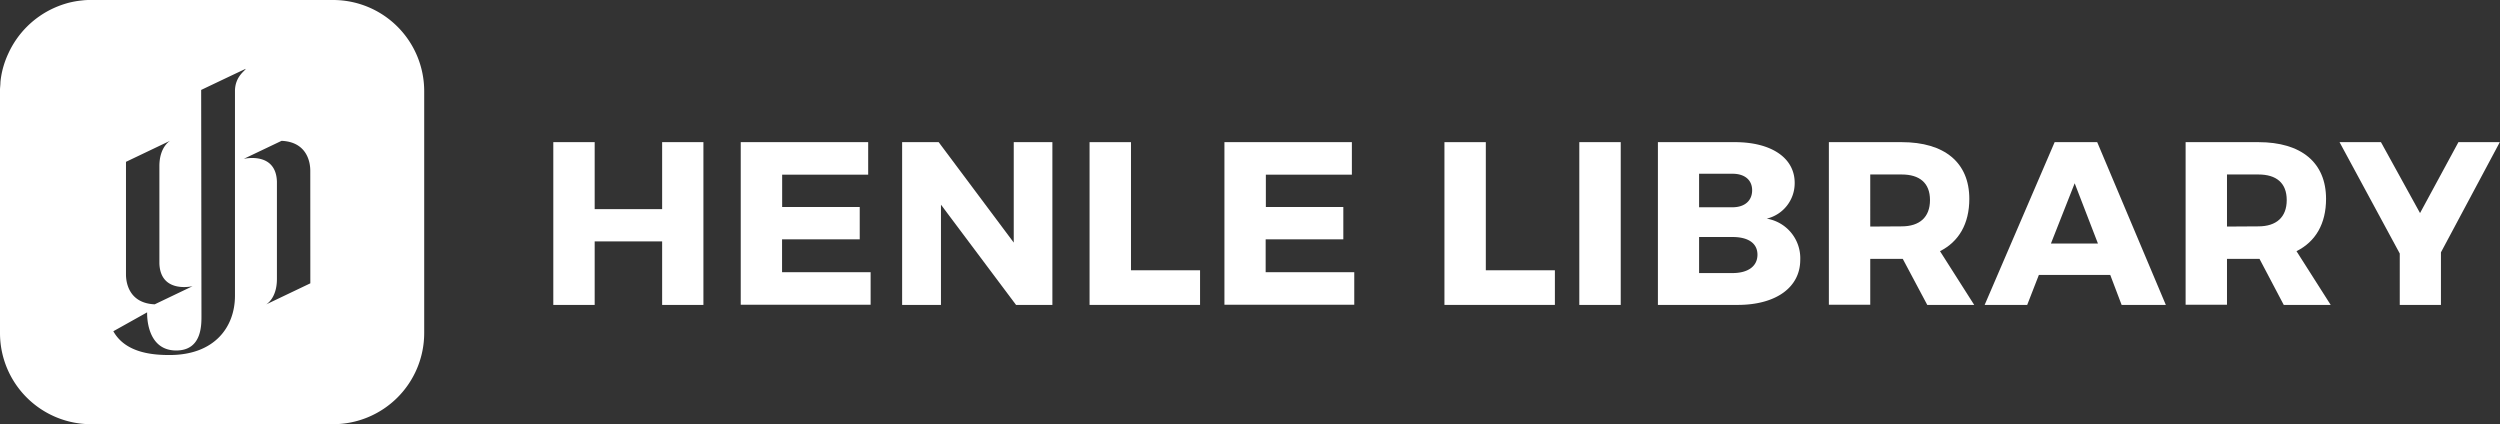
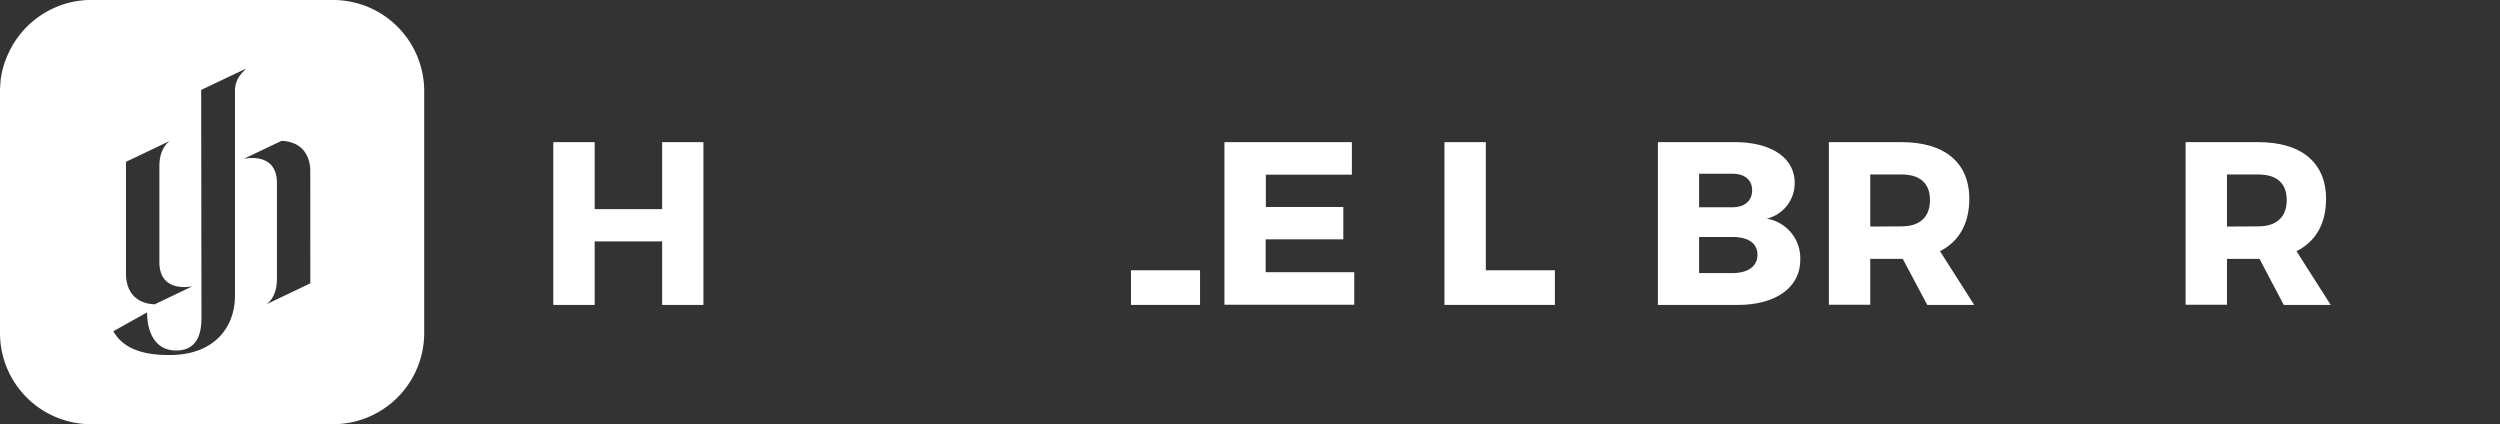
<svg xmlns="http://www.w3.org/2000/svg" viewBox="0 0 511.79 86.84">
  <rect x="0" y="0" width="511.79" height="86.84" fill="#333333" stroke="none" />
  <defs>
    <style>.cls-1{fill:#fff;}</style>
  </defs>
  <g id="Ebene_2" data-name="Ebene 2">
    <g id="Flaeche">
      <path class="cls-1" d="M135.55,62.42v-13H121.74v13h-8.47V29.1h8.47V42.81h13.81V29.1H144V62.42Z" />
-       <path class="cls-1" d="M160.12,35.76v6.62H176V49h-15.9v6.72h18.13v6.66H151.64V29.1h26.09v6.66Z" />
-       <path class="cls-1" d="M208,62.42,192.63,41.9V62.42h-7.95V29.1h7.48l15.37,20.56V29.1h7.91V62.42Z" />
-       <path class="cls-1" d="M245.67,55.33v7.09H223.05V29.1h8.48V55.33Z" />
+       <path class="cls-1" d="M245.67,55.33v7.09H223.05h8.48V55.33Z" />
      <path class="cls-1" d="M259.14,35.76v6.62H275V49h-15.9v6.72h18.14v6.66H250.66V29.1h26.09v6.66Z" />
      <path class="cls-1" d="M318.31,55.33v7.09H295.7V29.1h8.47V55.33Z" />
-       <path class="cls-1" d="M323.31,62.42V29.1h8.48V62.42Z" />
      <path class="cls-1" d="M355.16,29.1c7.48,0,12.24,3.23,12.24,8.33a7.46,7.46,0,0,1-5.72,7.33,8.21,8.21,0,0,1,6.86,8.43c0,5.66-5,9.23-12.81,9.23H339.4V29.1Zm-7.33,13.33h6.86c2.47,0,4-1.34,4-3.48s-1.57-3.38-4-3.38h-6.86Zm0,13.47h6.86c3.14,0,5.09-1.38,5.09-3.76s-1.95-3.62-5.09-3.62h-6.86Z" />
      <path class="cls-1" d="M389.53,53h-6.66v9.38H374.4V29.1h14.9c8.8,0,13.85,4.19,13.85,11.61,0,5.1-2.14,8.76-6,10.71l7,11h-9.61Zm-.23-6.66c3.66,0,5.8-1.86,5.8-5.38s-2.14-5.24-5.8-5.24h-6.43V46.38Z" />
-       <path class="cls-1" d="M417.39,56.28,415,62.42h-8.71L420.62,29.1h8.71l14.05,33.32h-9.05L432,56.28Zm7.33-18.76-4.86,12.33h9.62Z" />
      <path class="cls-1" d="M462.56,53H455.9v9.38h-8.47V29.1h14.9c8.8,0,13.85,4.19,13.85,11.61,0,5.1-2.14,8.76-6.05,10.71l7,11h-9.61Zm-.23-6.66c3.66,0,5.8-1.86,5.8-5.38s-2.14-5.24-5.8-5.24H455.9V46.38Z" />
-       <path class="cls-1" d="M499.7,62.42h-8.43V51.9L478.94,29.1h8.48l8,14.52,7.86-14.52h8.47L499.7,51.66Z" />
      <path class="cls-1" d="M68.18,0H18.27q-.73,0-1.47.09a18.71,18.71,0,0,0-2.71.47A19.44,19.44,0,0,0,11,1.66a18.78,18.78,0,0,0-9.29,9.28A18.49,18.49,0,0,0,.57,14.08,17.38,17.38,0,0,0,.09,16.8c0,.48-.07,1-.09,1.46V68.18A18.66,18.66,0,0,0,18.66,86.84H68.18A18.67,18.67,0,0,0,86.84,68.18V18.66A18.66,18.66,0,0,0,68.18,0ZM25.79,33.13l9.07-4.33S32.63,30,32.63,34c0,2.85,0,19.92,0,19.92.2,6.24,6.79,4.67,6.79,4.67L31.67,62.3c-4.91-.21-5.88-3.92-5.88-6.13Zm8.92,39.55c-3.26,0-9-.35-11.51-4.87l6.92-3.87s-.37,7.81,5.95,7.81c5.42,0,5.17-5.54,5.17-7.41s-.06-45.93-.06-45.93,9.12-4.35,9.12-4.32c-.11.4-2.18,1.55-2.2,4.52,0,0,0,40.93,0,41.92C48.11,66.87,44,72.68,34.71,72.68ZM63.53,58l-9.07,4.33s2.23-1.16,2.23-5.22c0-2.85,0-19.92,0-19.92-.19-6.24-6.79-4.67-6.79-4.67l7.74-3.69c4.91.22,5.88,3.93,5.88,6.13Z" />
    </g>
  </g>
</svg>